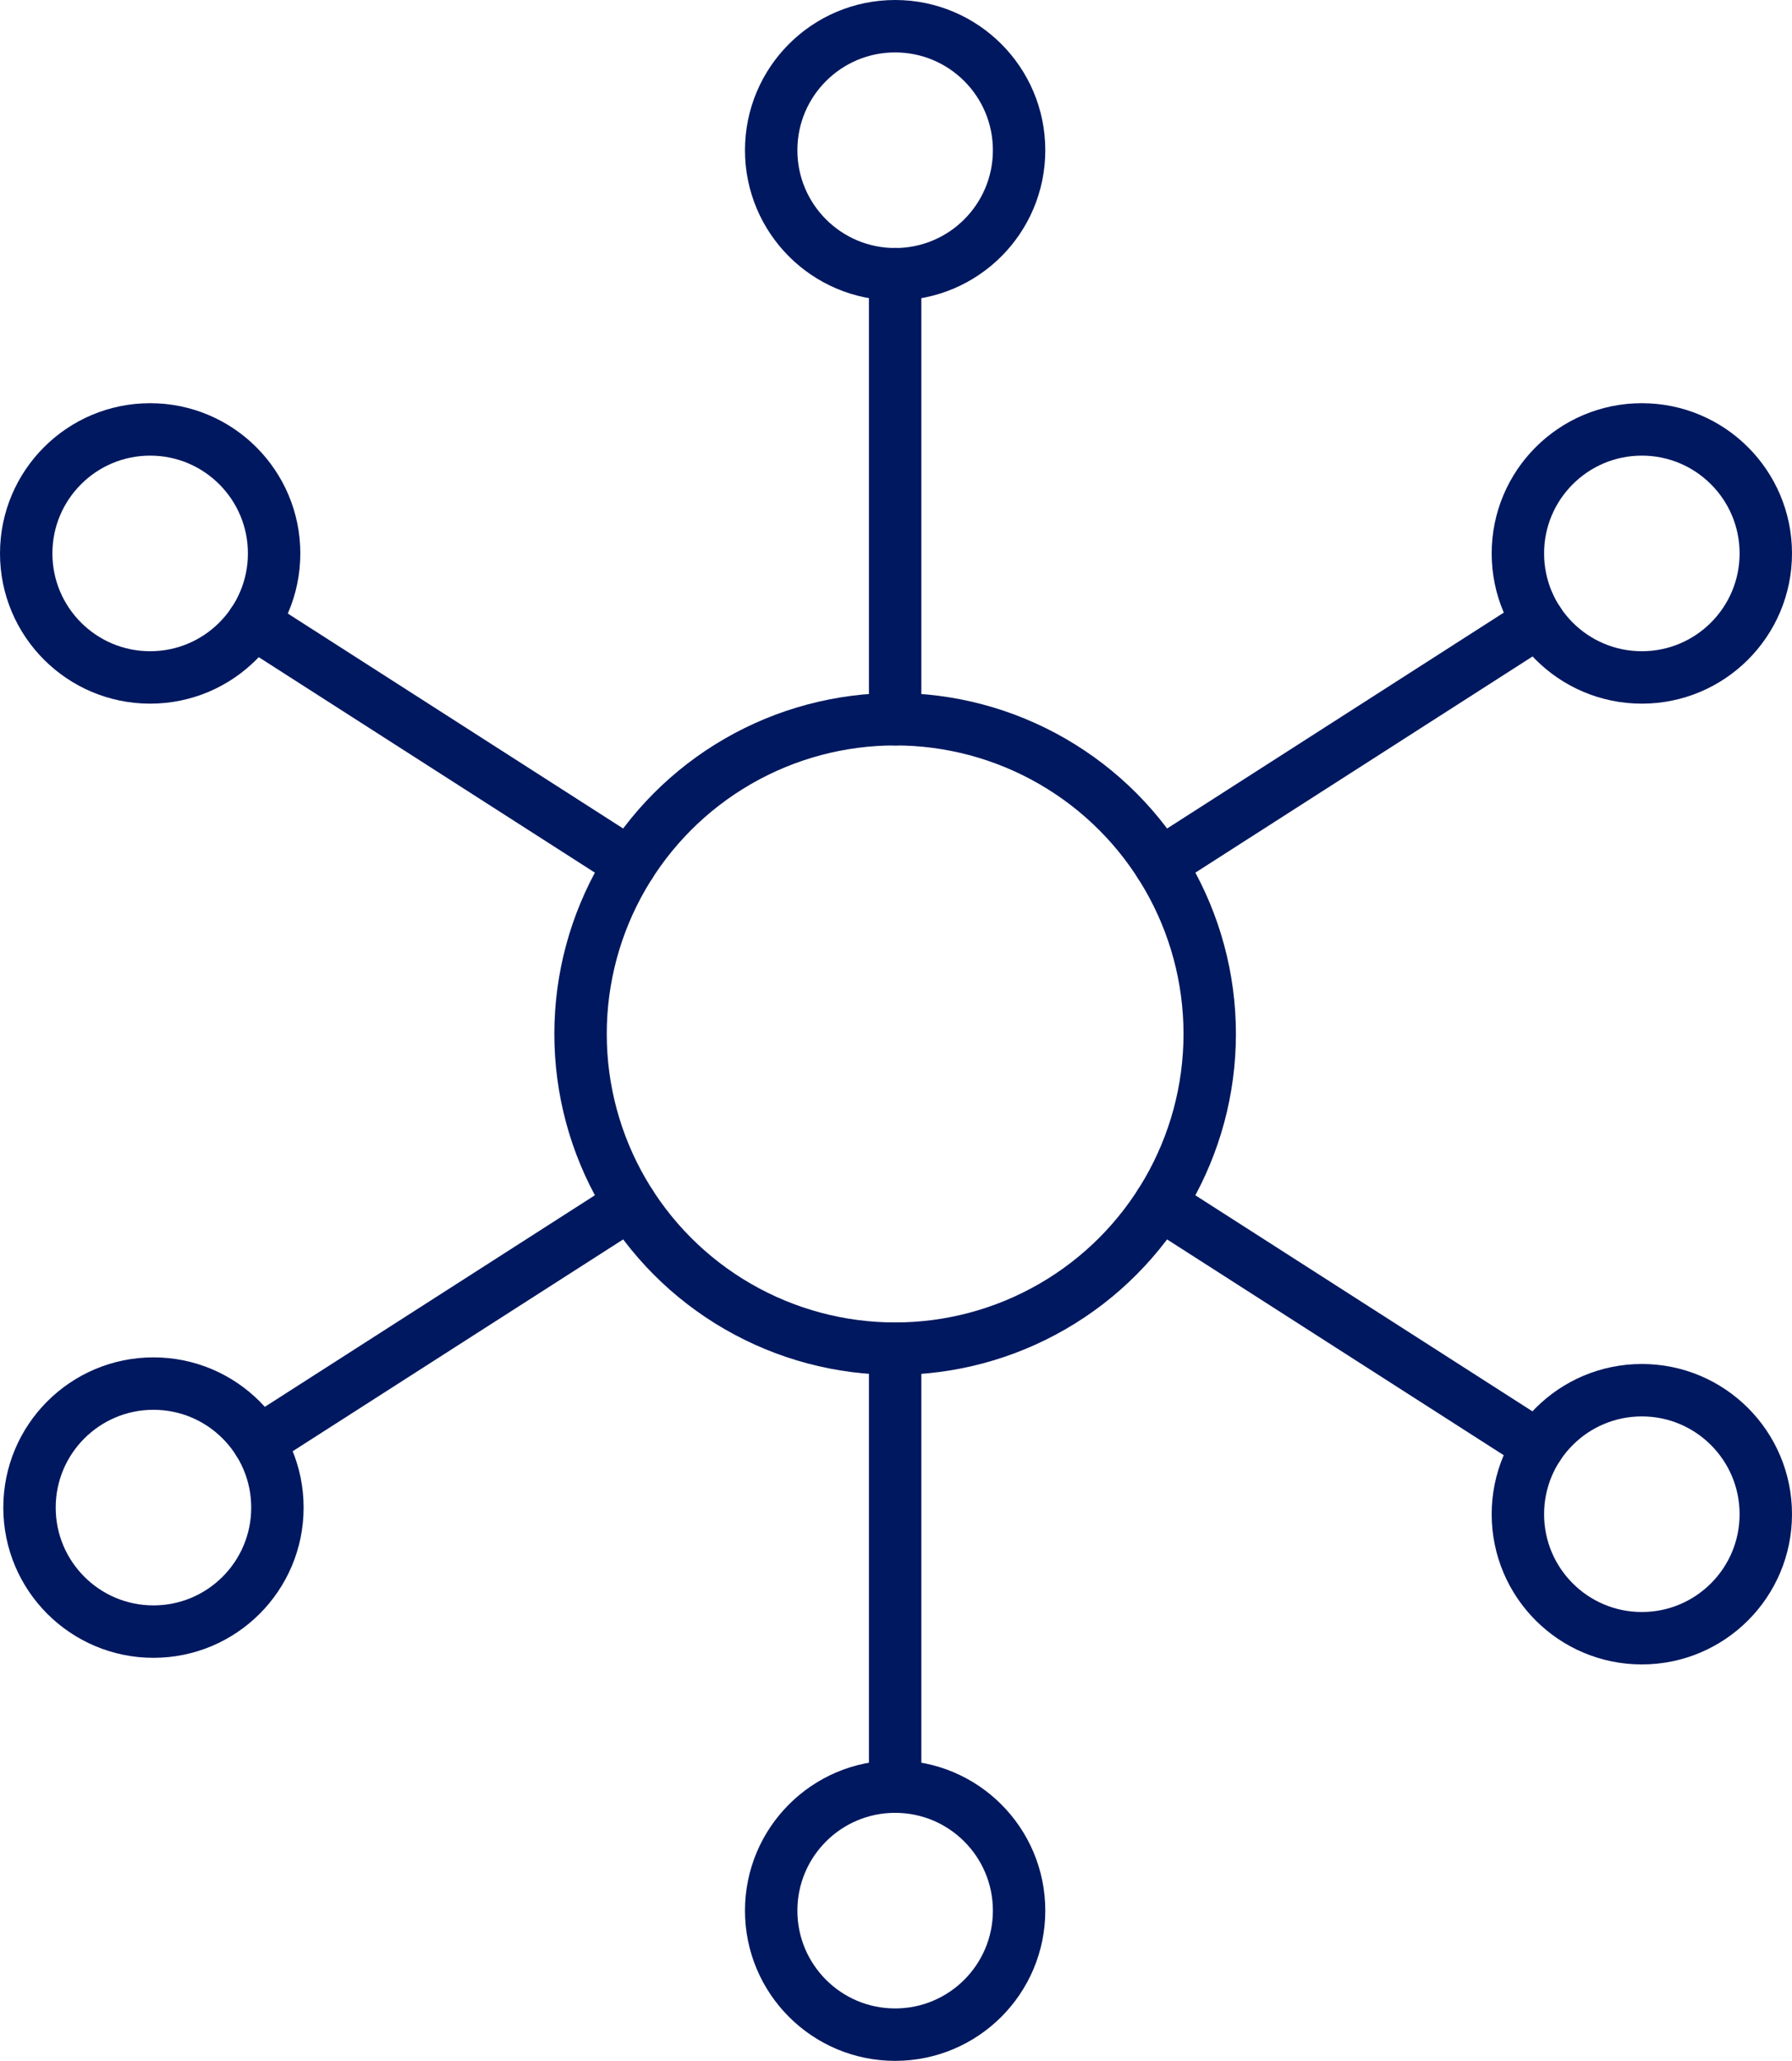
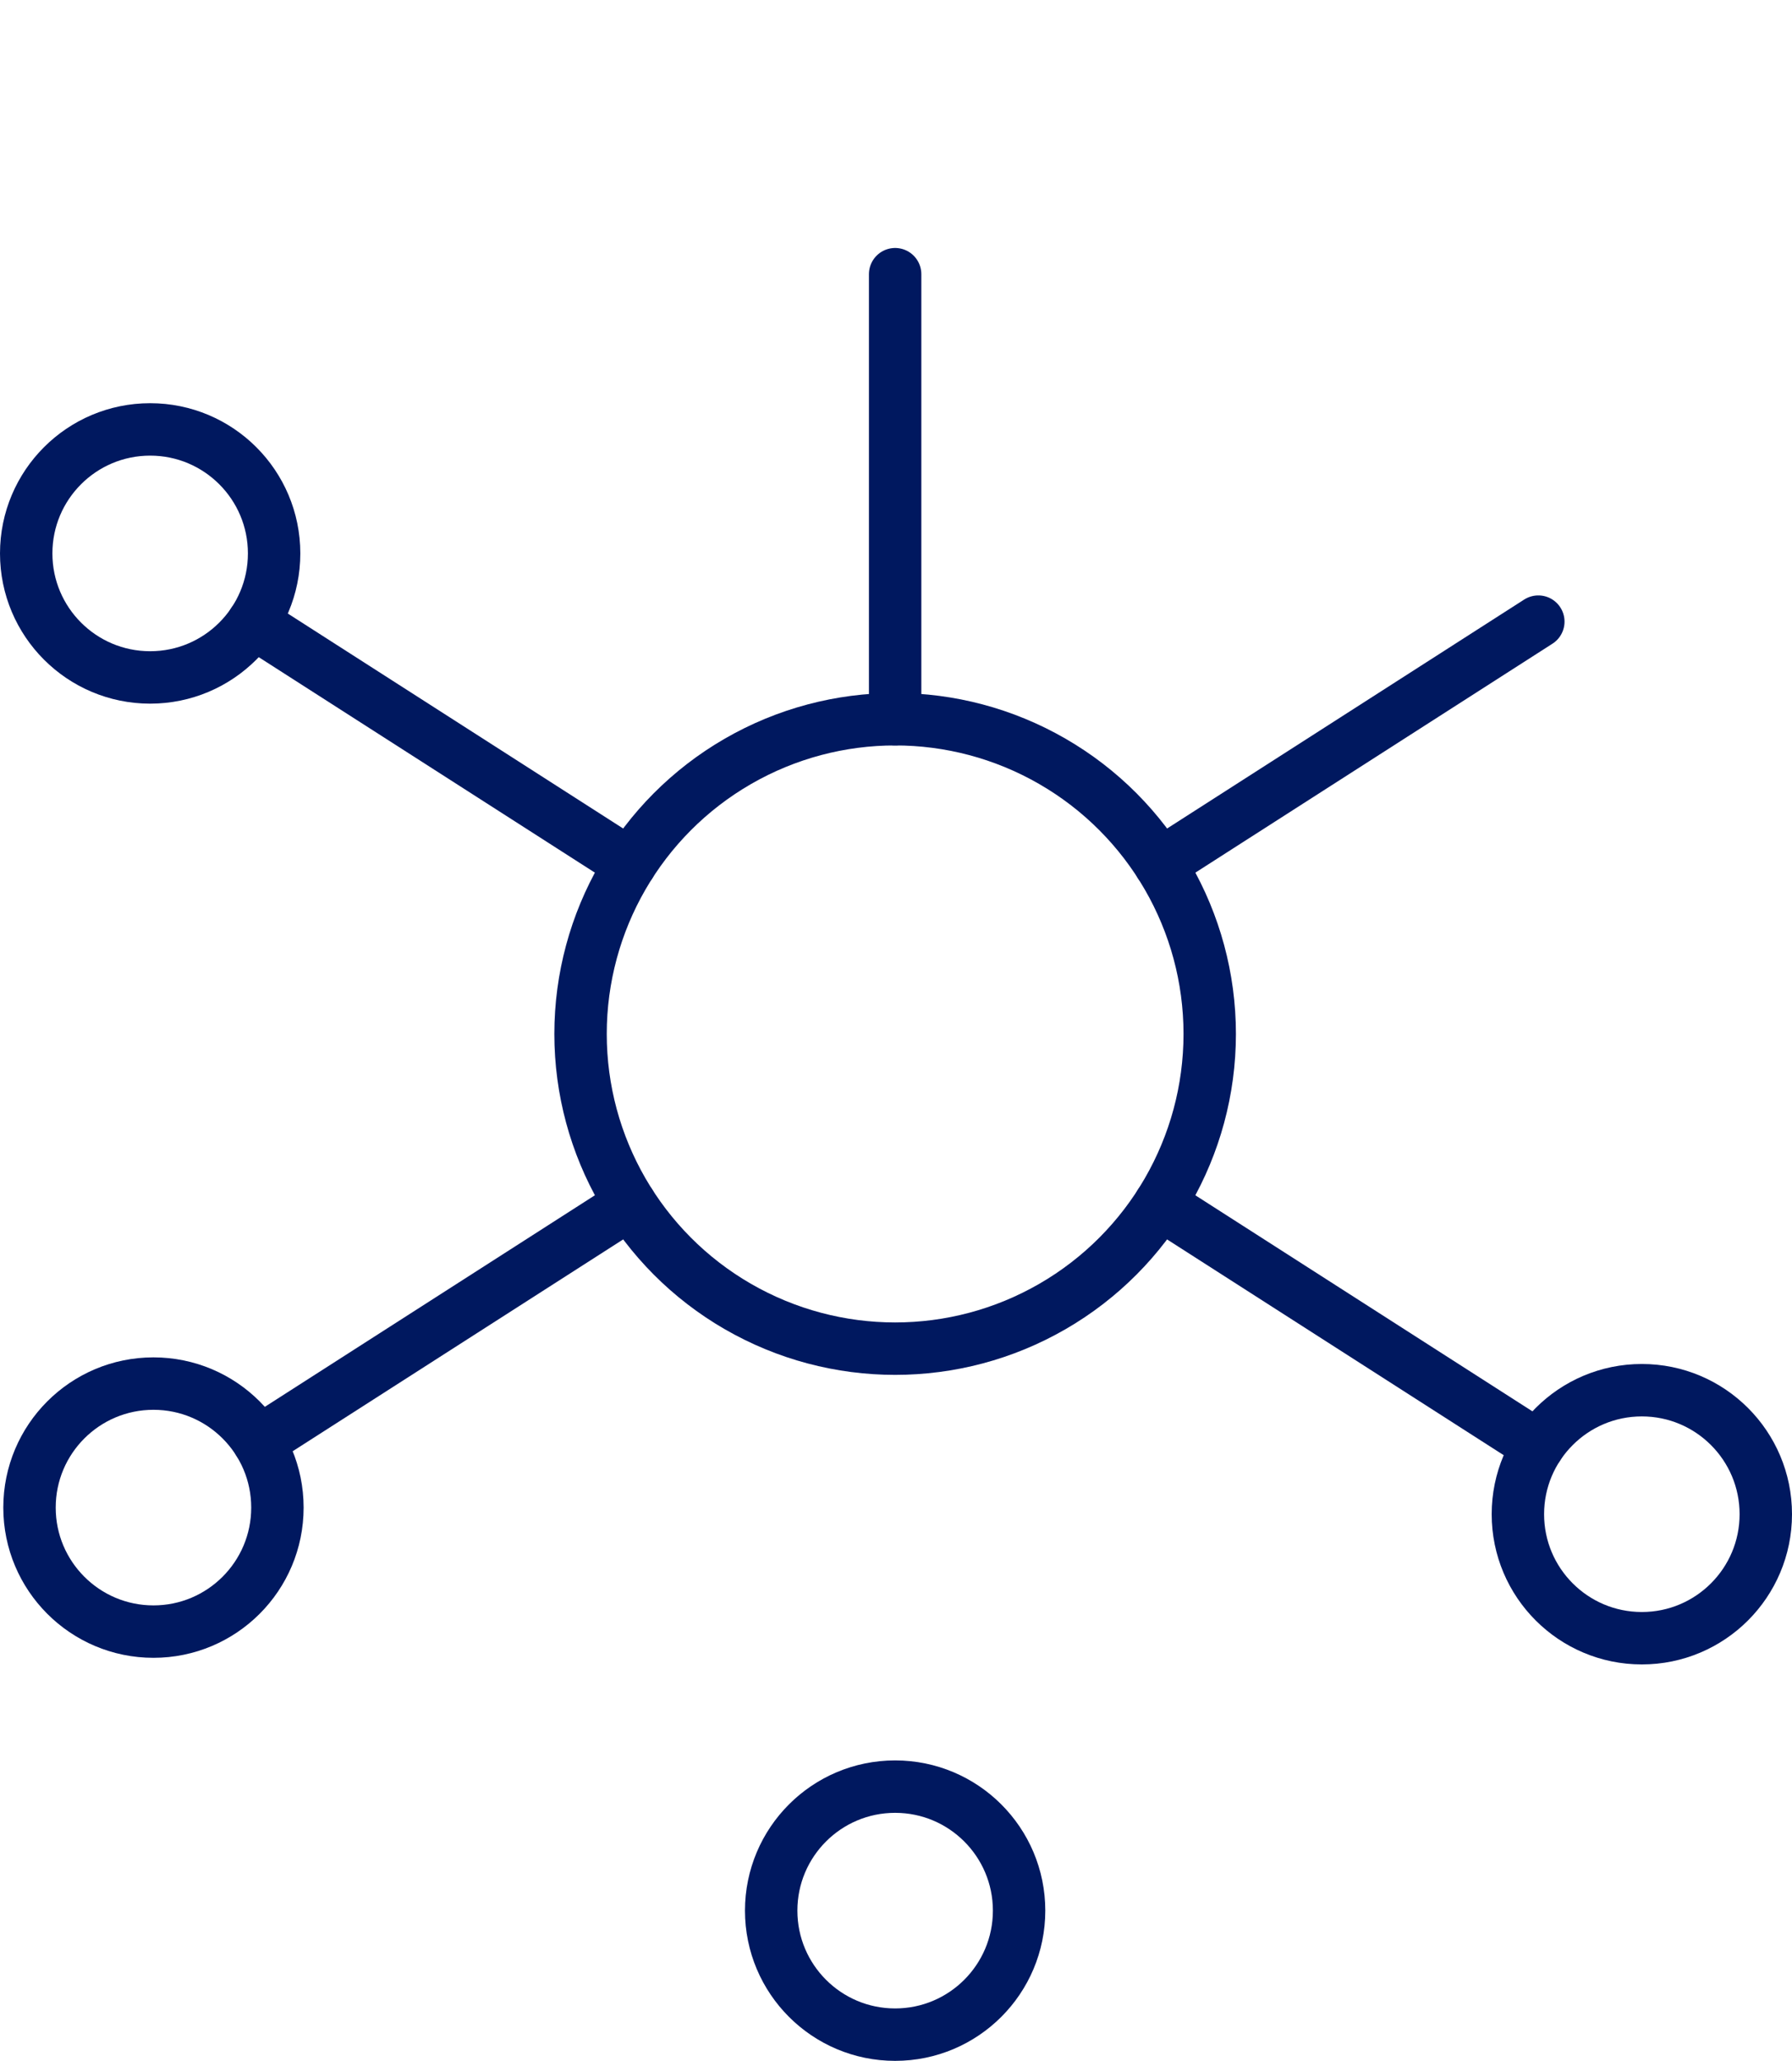
<svg xmlns="http://www.w3.org/2000/svg" viewBox="0 0 444.55 511.02">
  <defs>
    <style>.cls-1,.cls-2{fill:none;stroke:#00185f;stroke-width:13px;}.cls-1{stroke-linecap:round;stroke-linejoin:round;}.cls-2{stroke-miterlimit:10;}</style>
  </defs>
  <g id="Layer_2" data-name="Layer 2">
    <g id="Layer_1-2" data-name="Layer 1">
-       <line class="cls-1" x1="222.06" y1="443.02" x2="222.06" y2="334.43" />
      <line class="cls-1" x1="222.06" y1="178.34" x2="222.06" y2="67.99" />
      <line class="cls-1" x1="156.34" y1="298.49" x2="64.16" y2="357.55" />
      <polyline class="cls-1" points="287.77 214.28 287.78 214.28 381.62 154.14" />
      <line class="cls-1" x1="381.59" y1="358.6" x2="287.77" y2="298.49" />
      <line class="cls-1" x1="156.34" y1="214.28" x2="62.79" y2="154.34" />
      <circle class="cls-1" cx="222.06" cy="256.38" r="78.04" />
-       <circle class="cls-2" cx="222.06" cy="37.25" r="30.75" />
-       <circle class="cls-2" cx="407.3" cy="137.23" r="30.75" />
      <circle class="cls-2" cx="37.25" cy="137.23" r="30.75" />
      <circle class="cls-2" cx="38.07" cy="373.83" r="30.75" />
      <circle class="cls-2" cx="407.3" cy="375.47" r="30.75" />
      <circle class="cls-2" cx="222.06" cy="473.77" r="30.75" />
    </g>
  </g>
</svg>